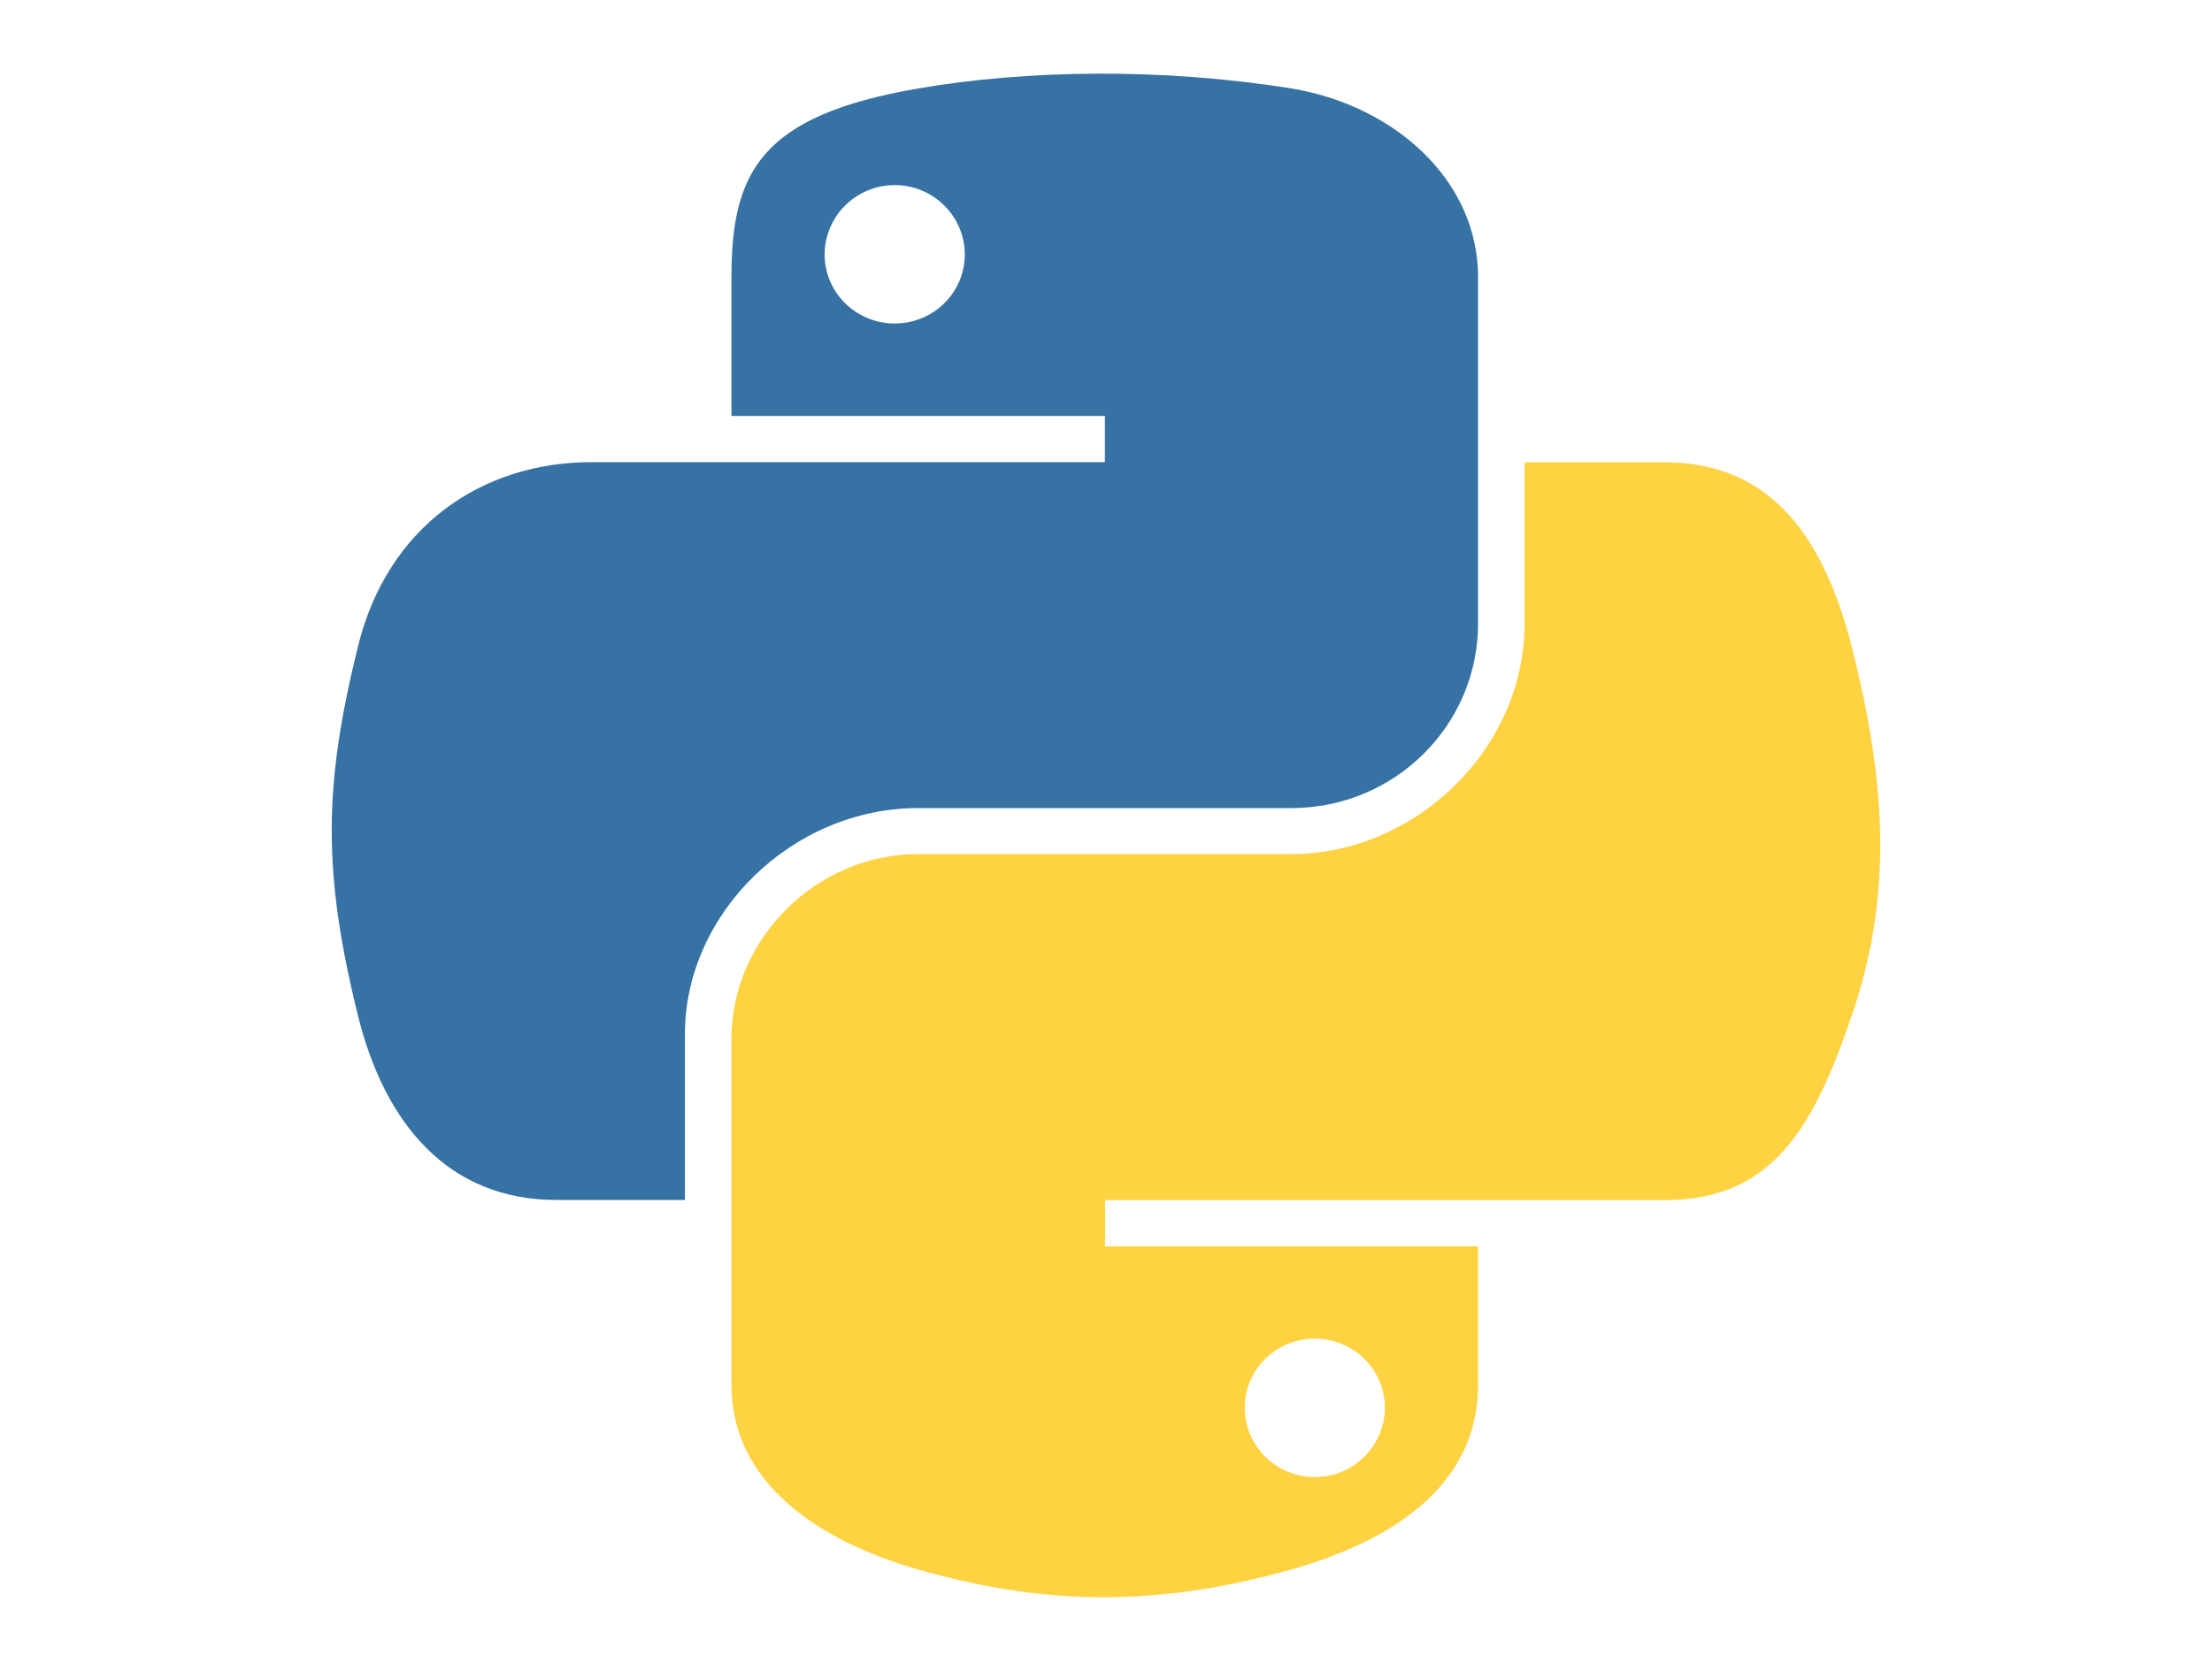
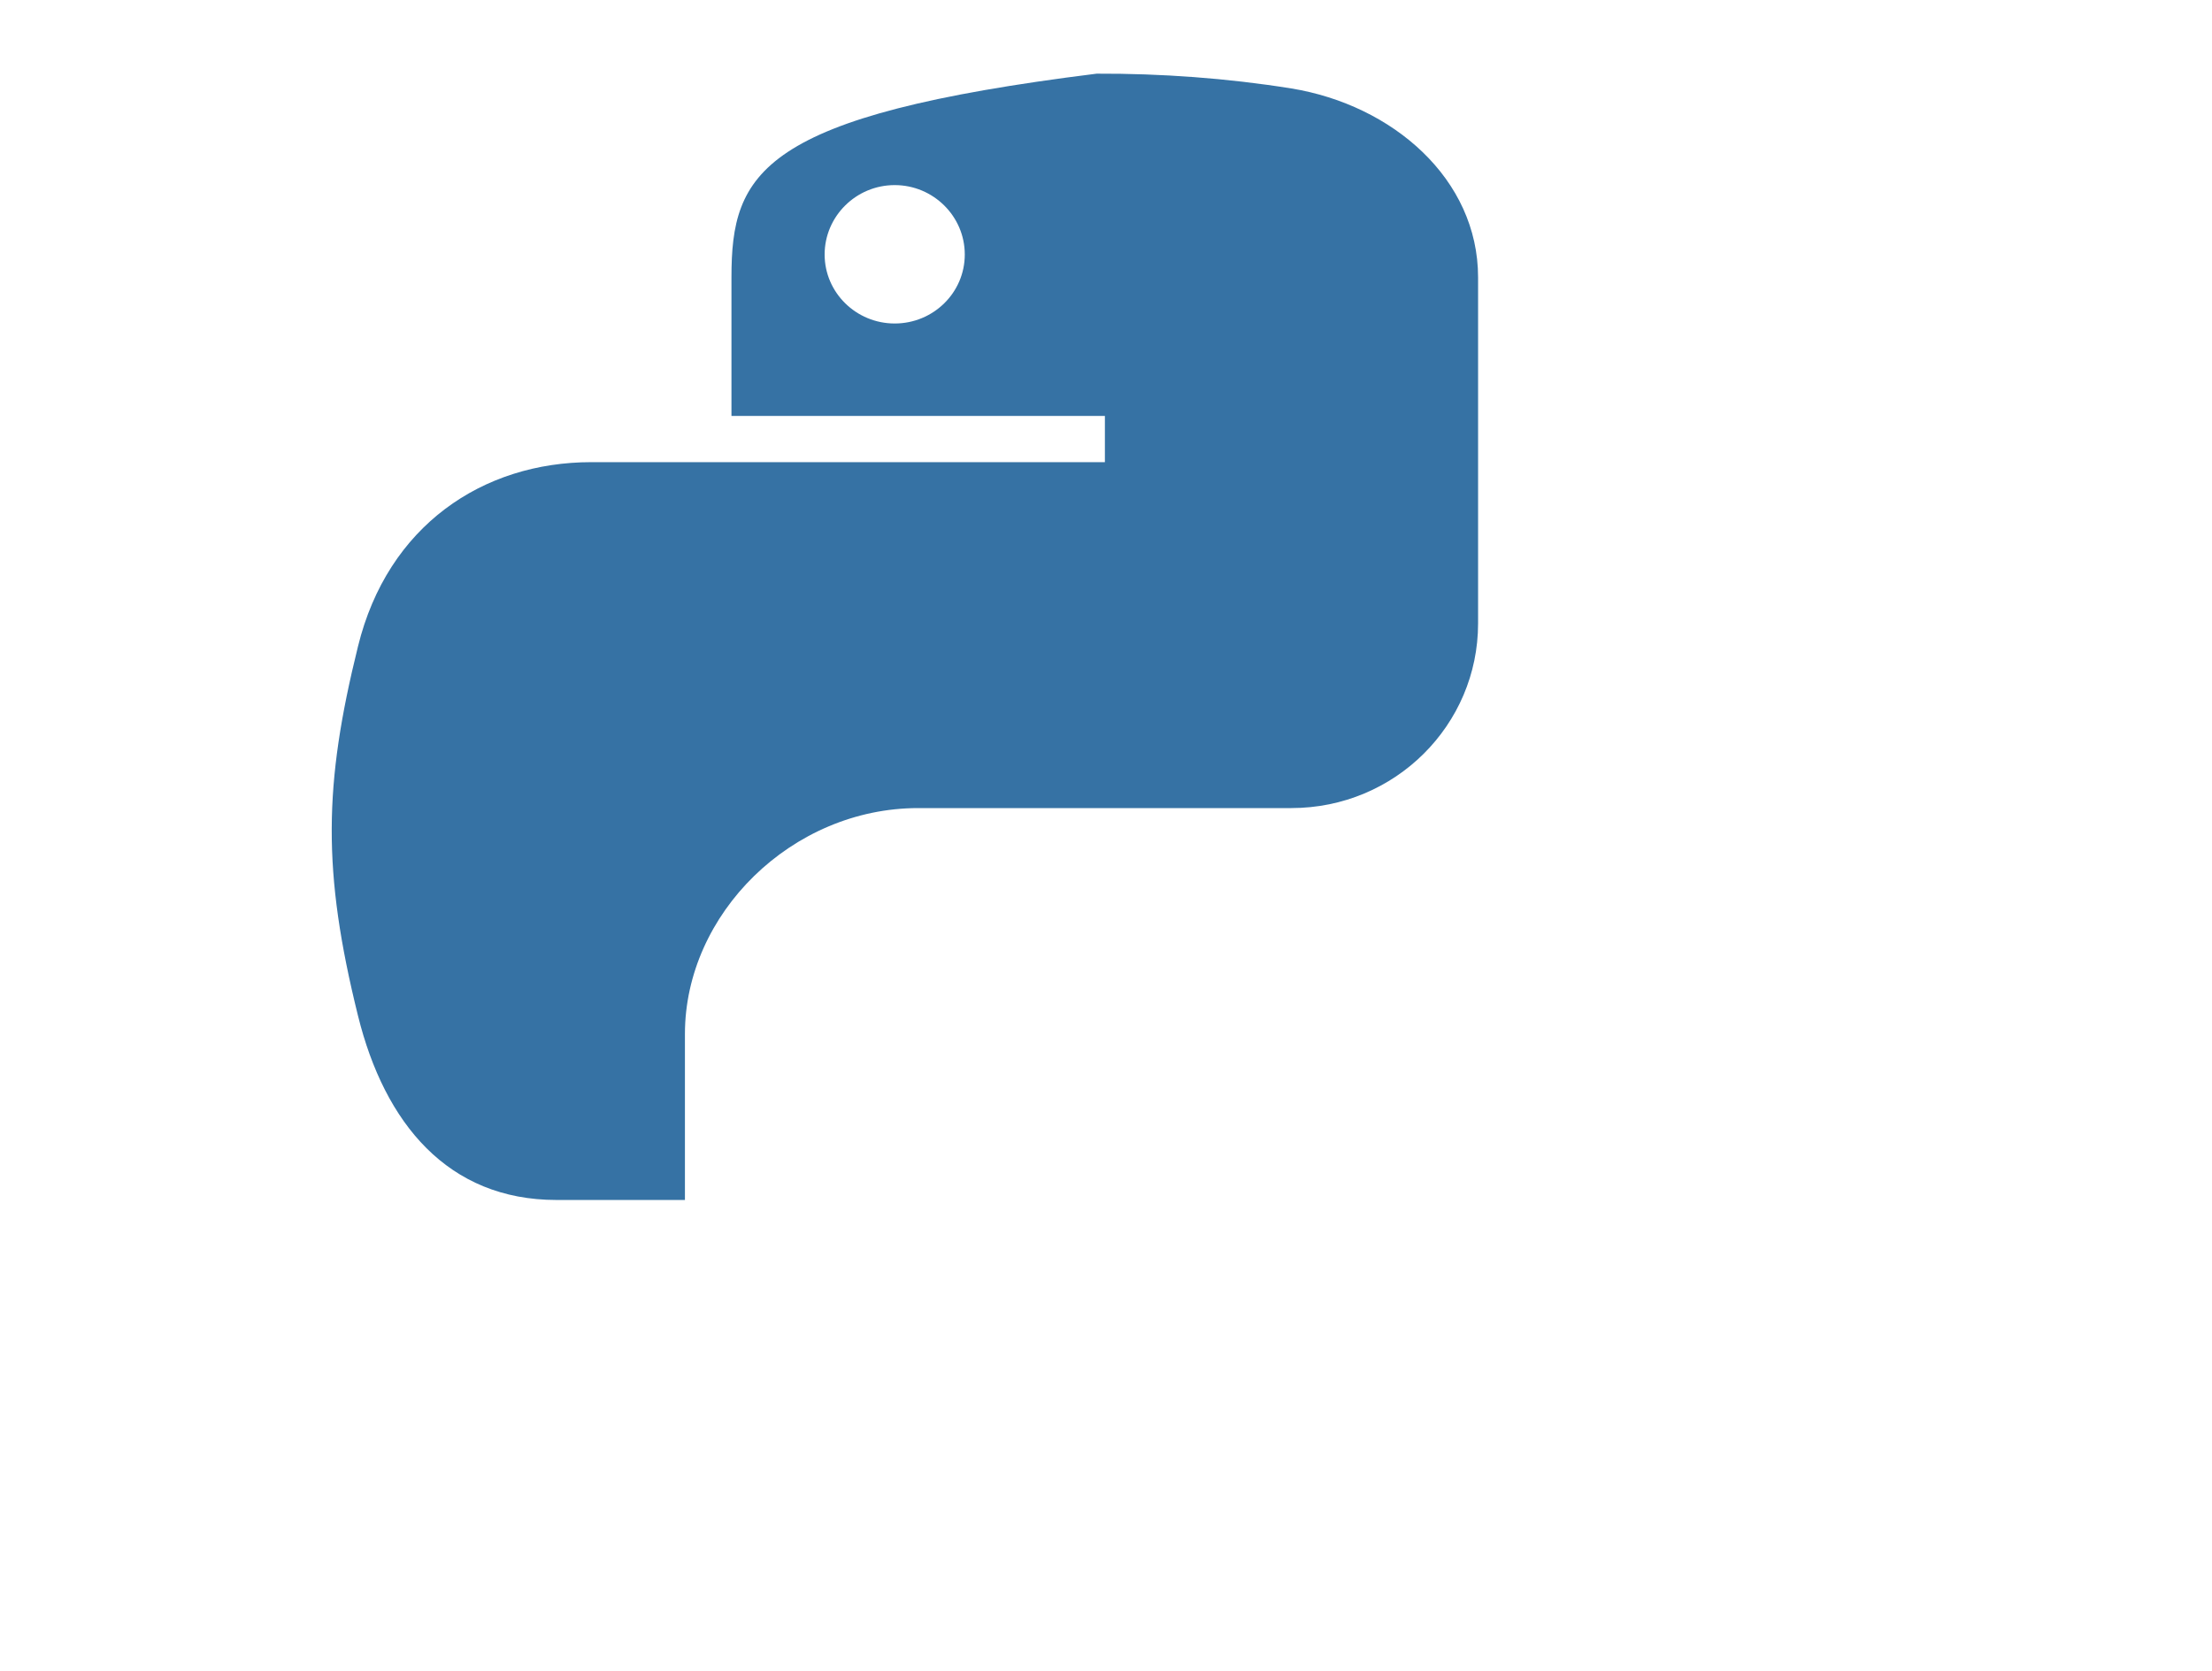
<svg xmlns="http://www.w3.org/2000/svg" width="90" height="68" viewBox="0 0 90 68" fill="none">
-   <path d="M62.031 18.809V25.379C62.031 30.471 57.593 34.757 52.538 34.757H37.36C33.2 34.757 29.76 38.221 29.76 42.276V56.359C29.76 60.37 33.342 62.725 37.36 63.873C42.172 65.252 46.785 65.5 52.538 63.873C56.364 62.792 60.138 60.624 60.138 56.359V50.722H44.961V48.84H67.738C72.153 48.84 73.802 45.84 75.338 41.343C76.925 36.71 76.857 32.252 75.338 26.311C74.245 22.03 72.165 18.814 67.738 18.814H62.037L62.031 18.809ZM53.496 54.478C55.071 54.478 56.346 55.736 56.346 57.286C56.346 58.836 55.071 60.111 53.496 60.111C51.92 60.111 50.645 58.842 50.645 57.286C50.645 55.731 51.926 54.478 53.496 54.478Z" fill="#FFD241" />
-   <path d="M44.621 2.998C42.025 3.009 39.543 3.224 37.361 3.599C30.928 4.703 29.761 7.02 29.761 11.289V16.927H44.955V18.808H24.059C19.644 18.808 15.773 21.39 14.566 26.305C13.172 31.938 13.11 35.457 14.566 41.338C15.649 45.718 18.227 48.835 22.642 48.835H27.868V42.077C27.868 37.195 32.209 32.886 37.361 32.886H52.538C56.767 32.886 60.139 29.499 60.139 25.373V11.289C60.139 7.279 56.664 4.272 52.538 3.599C49.926 3.18 47.217 2.987 44.621 2.998ZM36.403 7.533C37.973 7.533 39.254 8.801 39.254 10.357C39.254 11.913 37.973 13.165 36.403 13.165C34.833 13.165 33.552 11.907 33.552 10.357C33.552 8.807 34.828 7.533 36.403 7.533Z" fill="#3672A4" />
+   <path d="M44.621 2.998C30.928 4.703 29.761 7.02 29.761 11.289V16.927H44.955V18.808H24.059C19.644 18.808 15.773 21.39 14.566 26.305C13.172 31.938 13.11 35.457 14.566 41.338C15.649 45.718 18.227 48.835 22.642 48.835H27.868V42.077C27.868 37.195 32.209 32.886 37.361 32.886H52.538C56.767 32.886 60.139 29.499 60.139 25.373V11.289C60.139 7.279 56.664 4.272 52.538 3.599C49.926 3.18 47.217 2.987 44.621 2.998ZM36.403 7.533C37.973 7.533 39.254 8.801 39.254 10.357C39.254 11.913 37.973 13.165 36.403 13.165C34.833 13.165 33.552 11.907 33.552 10.357C33.552 8.807 34.828 7.533 36.403 7.533Z" fill="#3672A4" />
</svg>